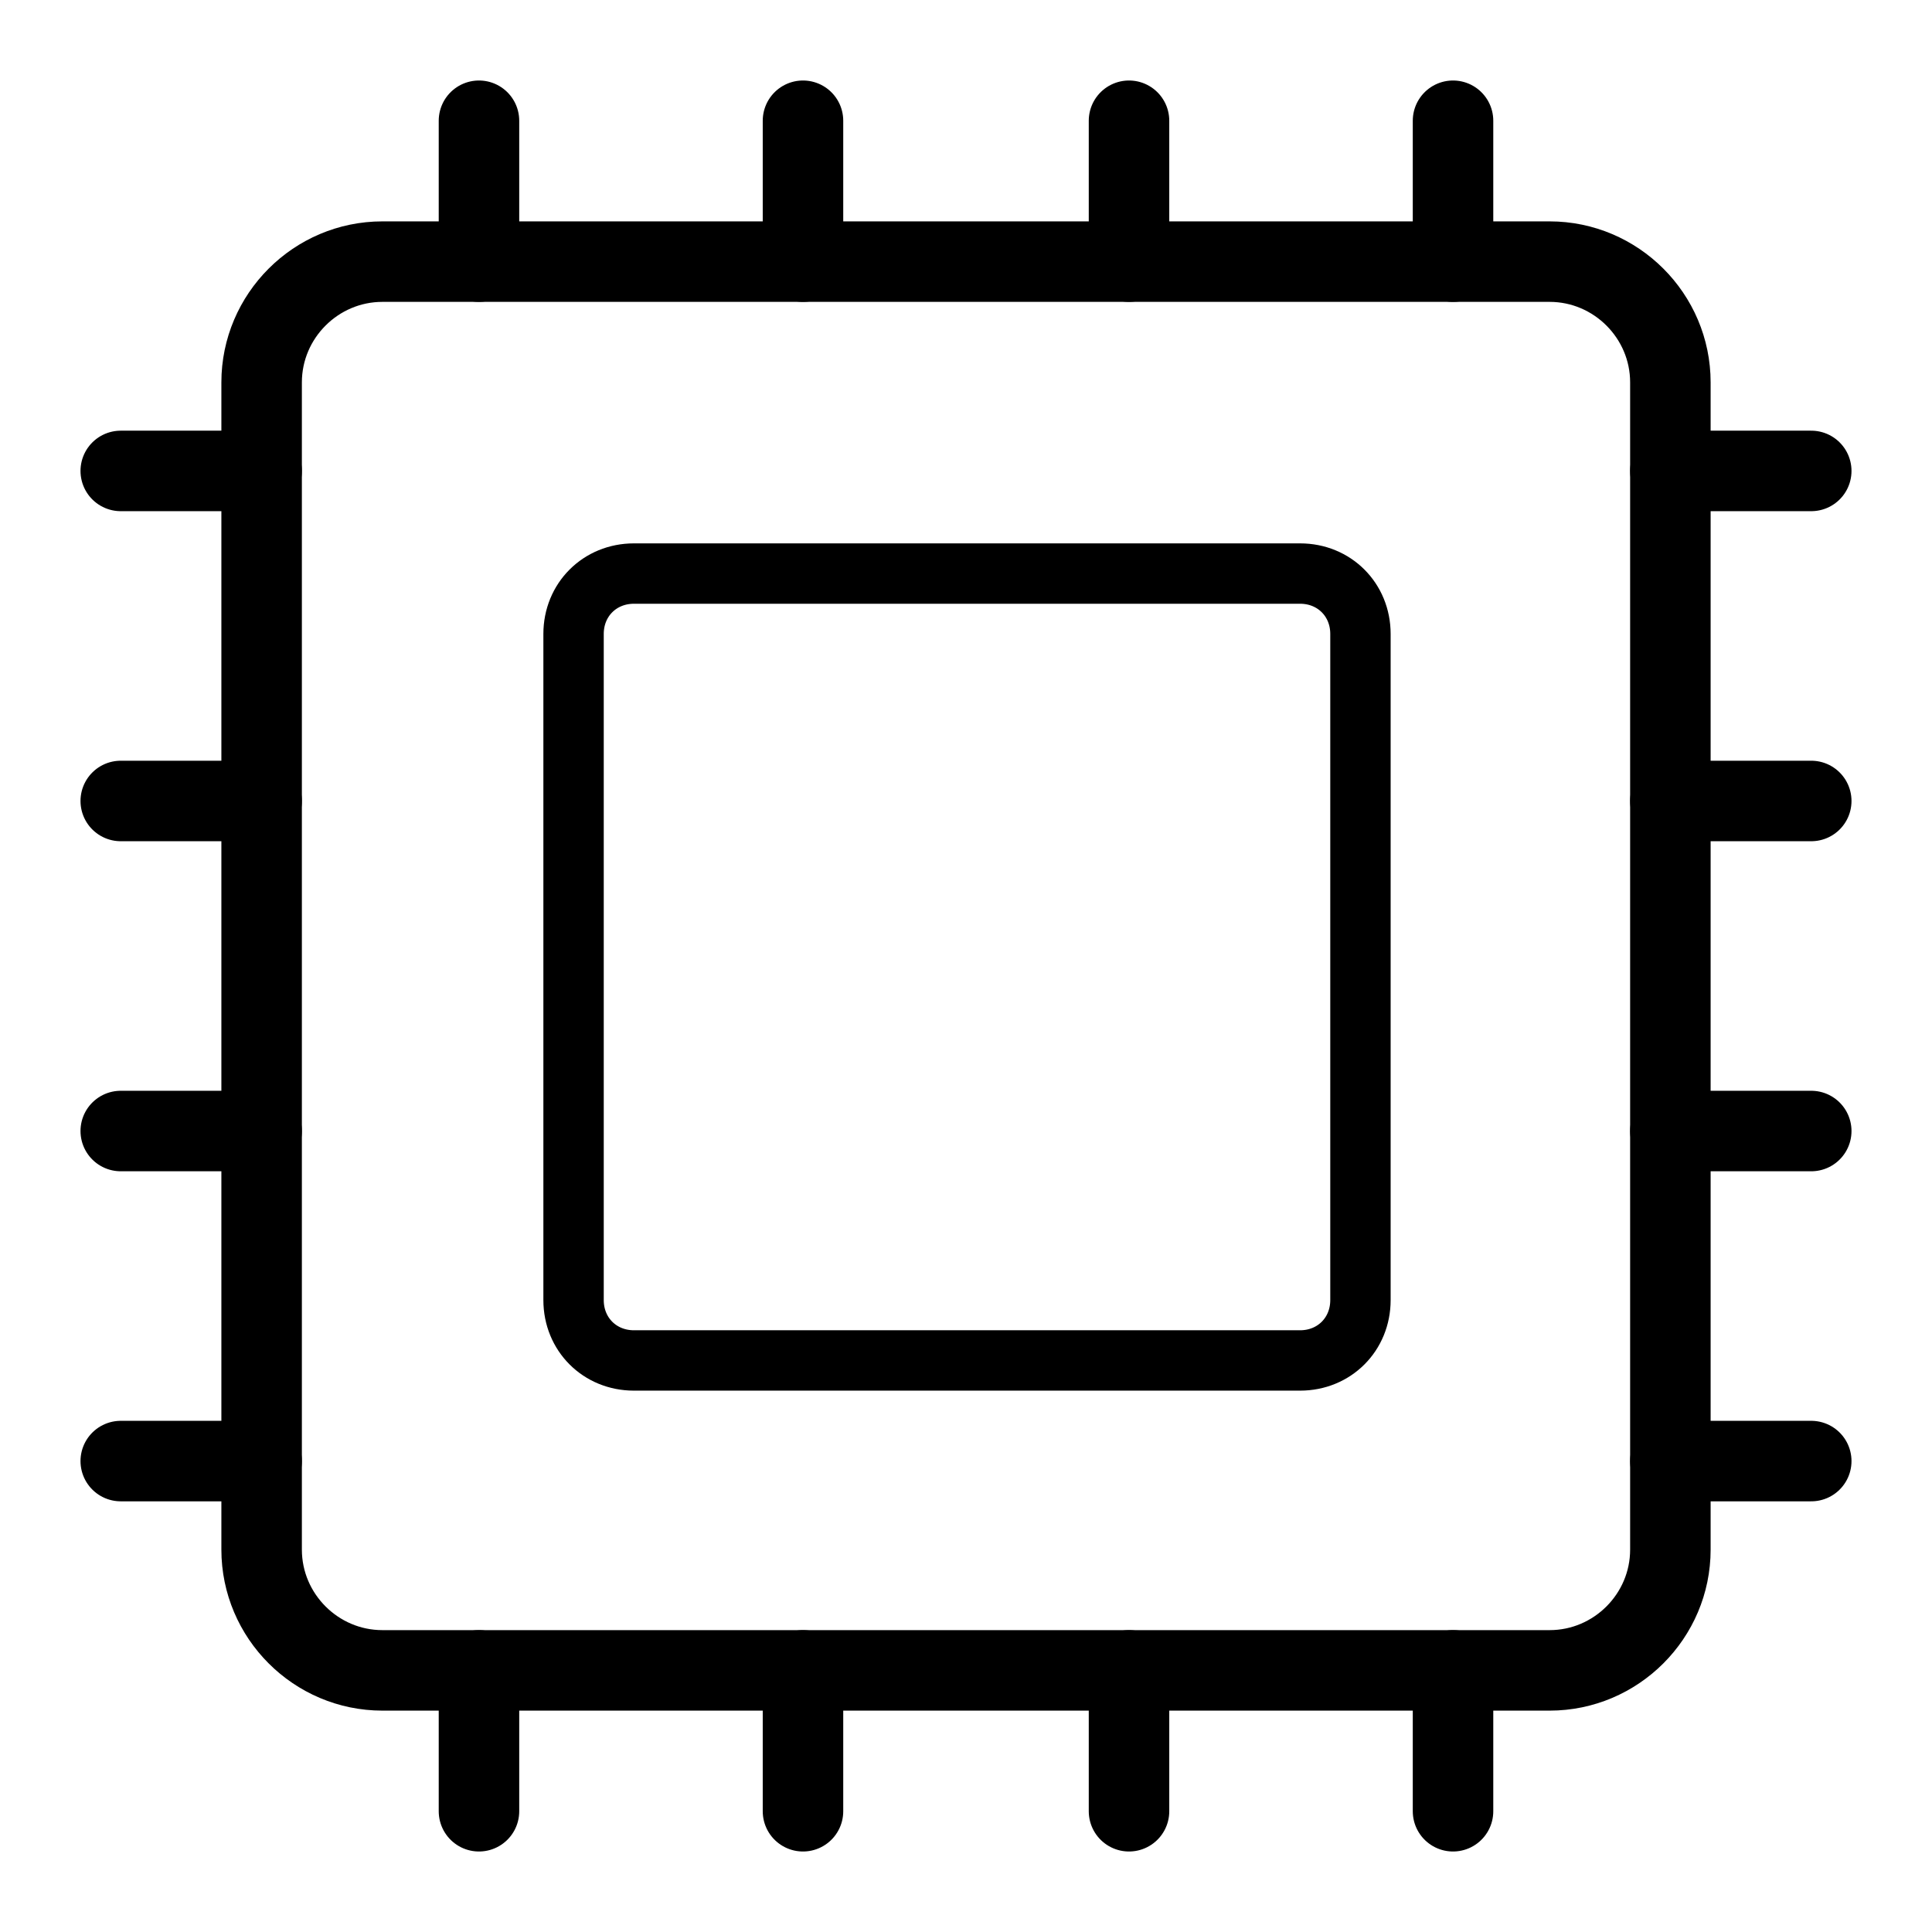
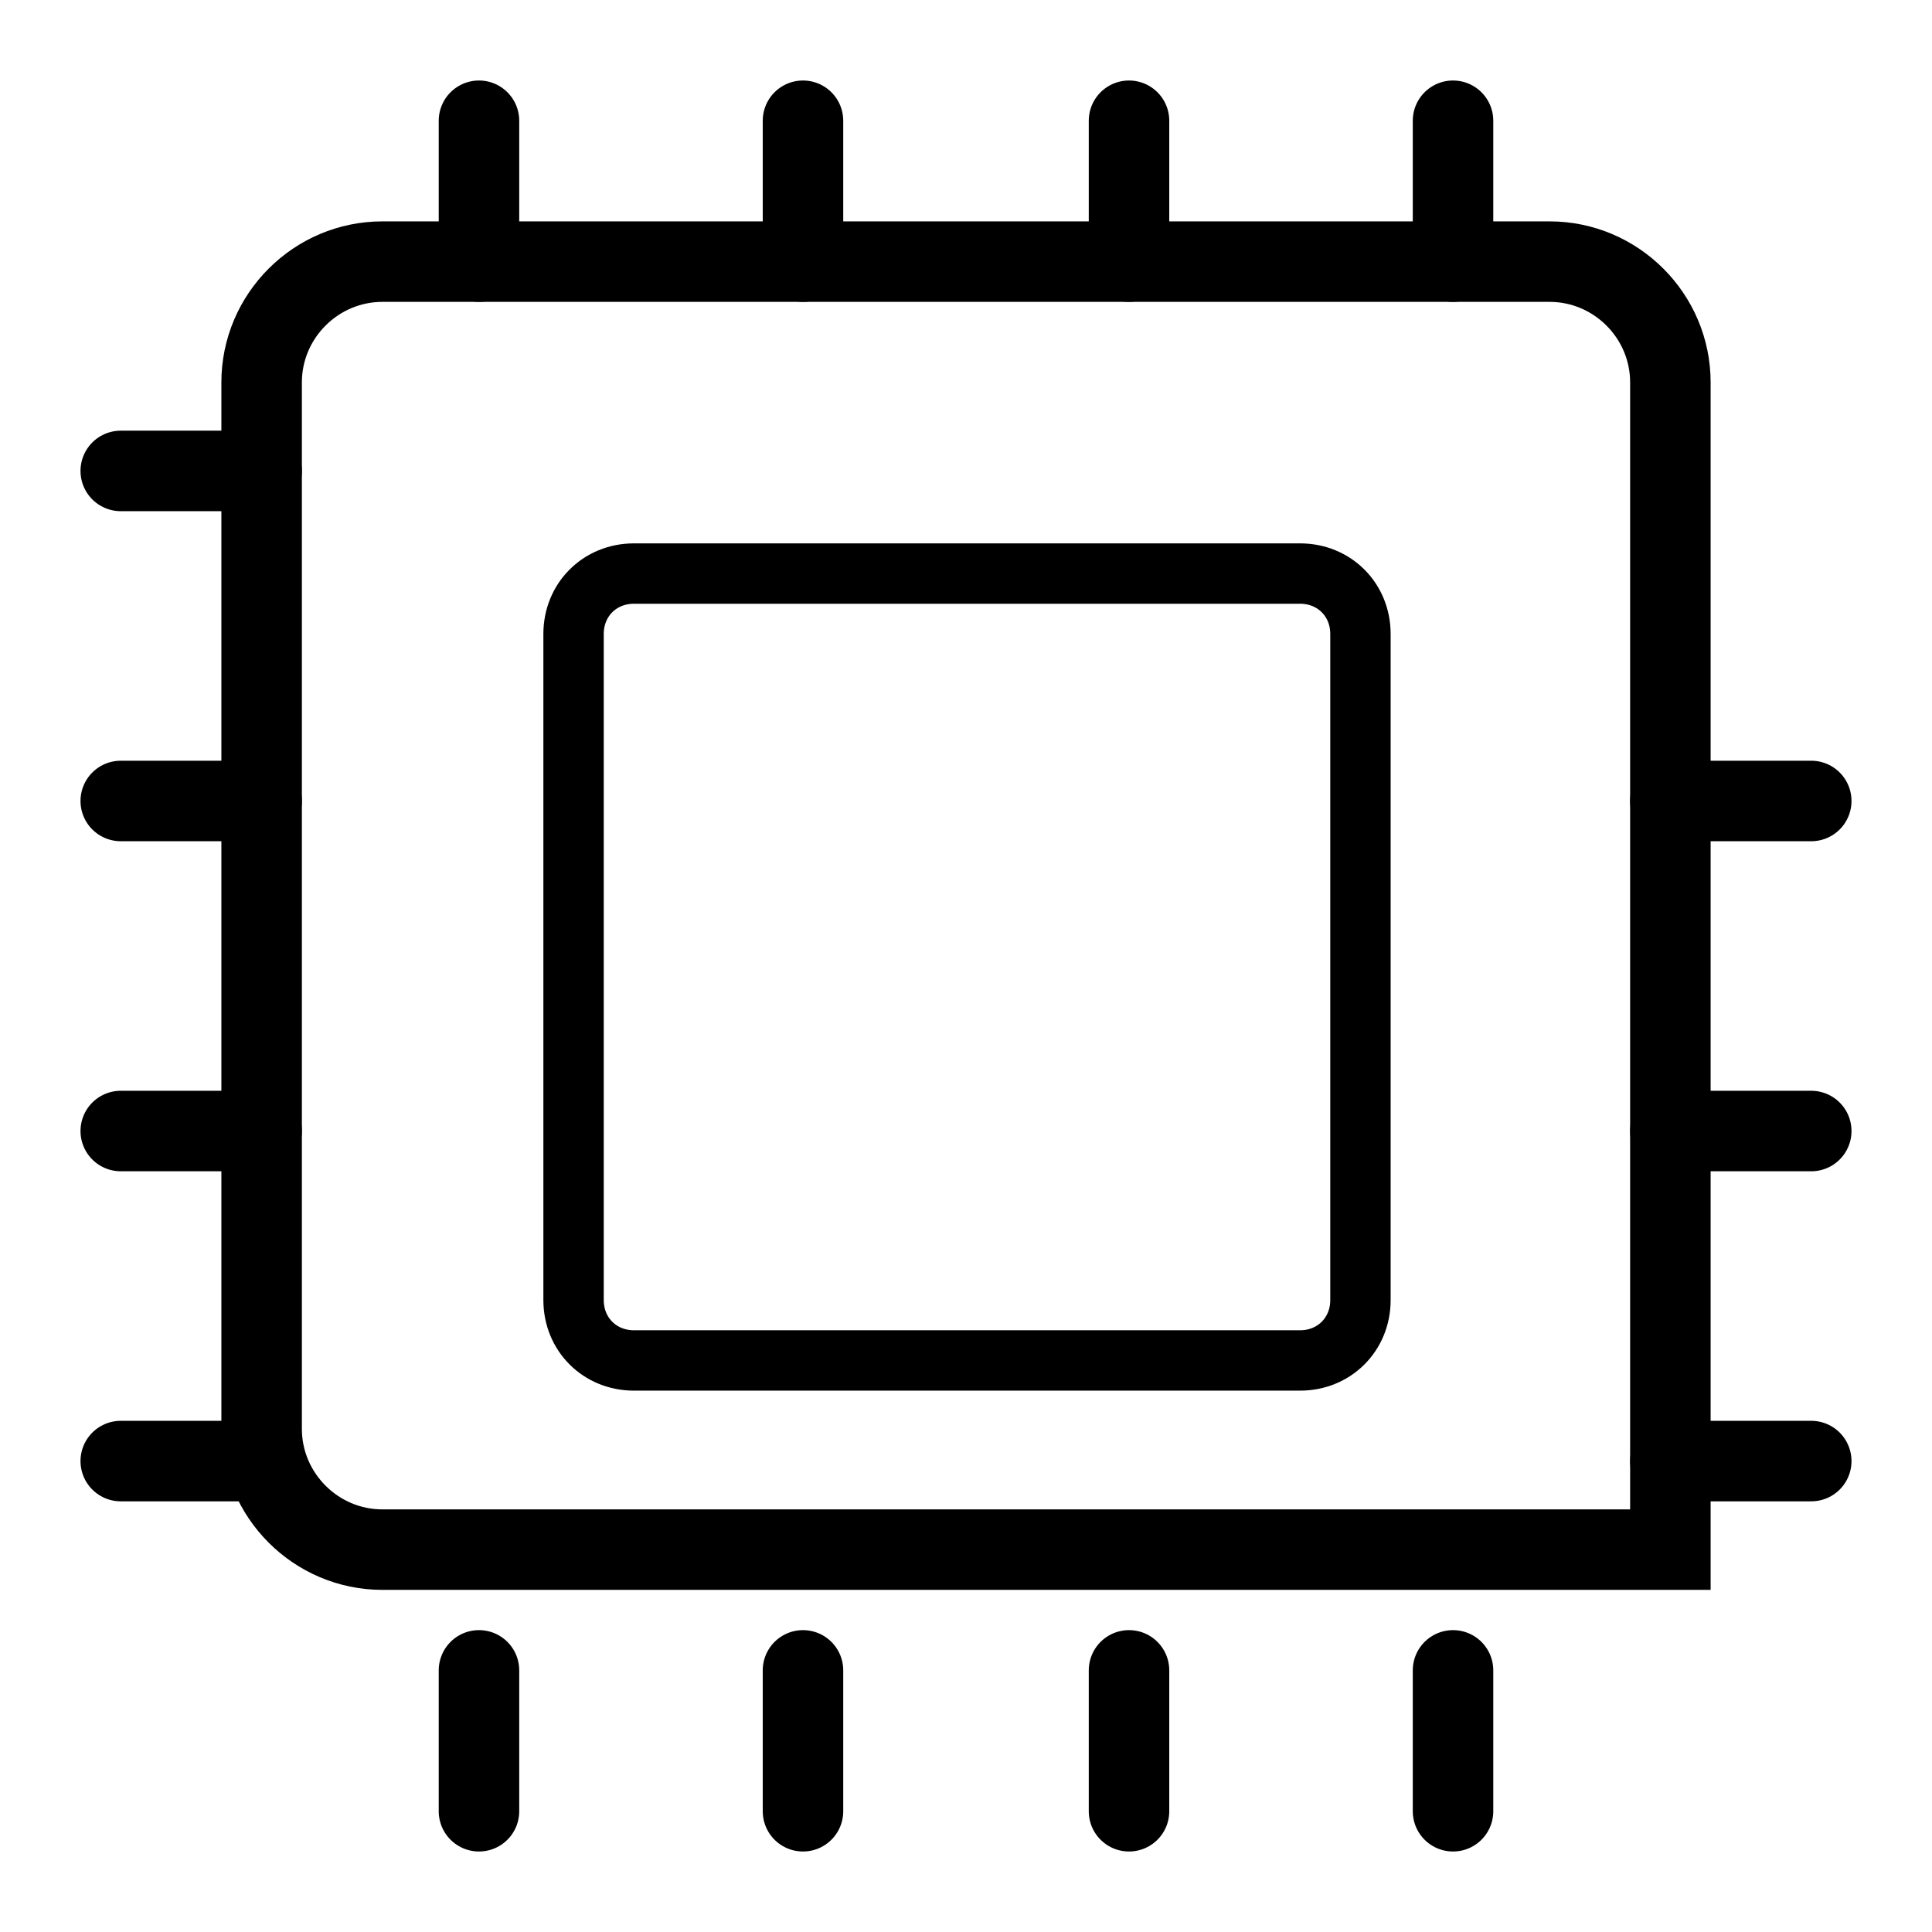
<svg xmlns="http://www.w3.org/2000/svg" version="1.1" id="spec_icon" x="0px" y="0px" viewBox="0 0 96 96" style="enable-background:new 0 0 96 96;" xml:space="preserve">
  <style type="text/css">
	.st0{fill:none;}
	.st1{fill:none;stroke:#000000;stroke-width:4;stroke-miterlimit:10;}
	.st2{fill:none;stroke:#000000;stroke-width:3;stroke-miterlimit:10;}
	.st3{fill:none;stroke:#000000;stroke-width:4;stroke-linecap:round;stroke-miterlimit:10;}
</style>
-   <rect y="0" class="st0" width="96" height="96" />
  <g>
    <rect y="0" class="st0" width="96" height="96" />
    <g>
-       <path class="st1" d="M19,13h58c3.3,0,6,2.7,6,6v58c0,3.3-2.7,6-6,6H19c-3.3,0-6-2.7-6-6V19C13,15.7,15.7,13,19,13z" />
+       <path class="st1" d="M19,13h58c3.3,0,6,2.7,6,6v58H19c-3.3,0-6-2.7-6-6V19C13,15.7,15.7,13,19,13z" />
      <path class="st2" d="M31.5,28.5h33.1c1.7,0,3,1.3,3,3v33.1c0,1.7-1.3,3-3,3H31.5c-1.7,0-3-1.3-3-3V31.5    C28.5,29.8,29.8,28.5,31.5,28.5z" />
    </g>
    <g>
      <line class="st3" x1="72.2" y1="83" x2="72.2" y2="90" />
      <line class="st3" x1="56.1" y1="83" x2="56.1" y2="90" />
      <line class="st3" x1="39.9" y1="83" x2="39.9" y2="90" />
      <line class="st3" x1="23.8" y1="83" x2="23.8" y2="90" />
    </g>
    <line class="st3" x1="13" y1="72.6" x2="6" y2="72.6" />
    <line class="st3" x1="13" y1="56.2" x2="6" y2="56.2" />
    <line class="st3" x1="13" y1="39.8" x2="6" y2="39.8" />
    <line class="st3" x1="13" y1="23.4" x2="6" y2="23.4" />
    <line class="st3" x1="90" y1="72.6" x2="83" y2="72.6" />
    <line class="st3" x1="90" y1="56.2" x2="83" y2="56.2" />
    <line class="st3" x1="90" y1="39.8" x2="83" y2="39.8" />
-     <line class="st3" x1="90" y1="23.4" x2="83" y2="23.4" />
    <line class="st3" x1="72.2" y1="6" x2="72.2" y2="13" />
    <line class="st3" x1="56.1" y1="6" x2="56.1" y2="13" />
    <line class="st3" x1="39.9" y1="6" x2="39.9" y2="13" />
    <line class="st3" x1="23.8" y1="6" x2="23.8" y2="13" />
  </g>
</svg>